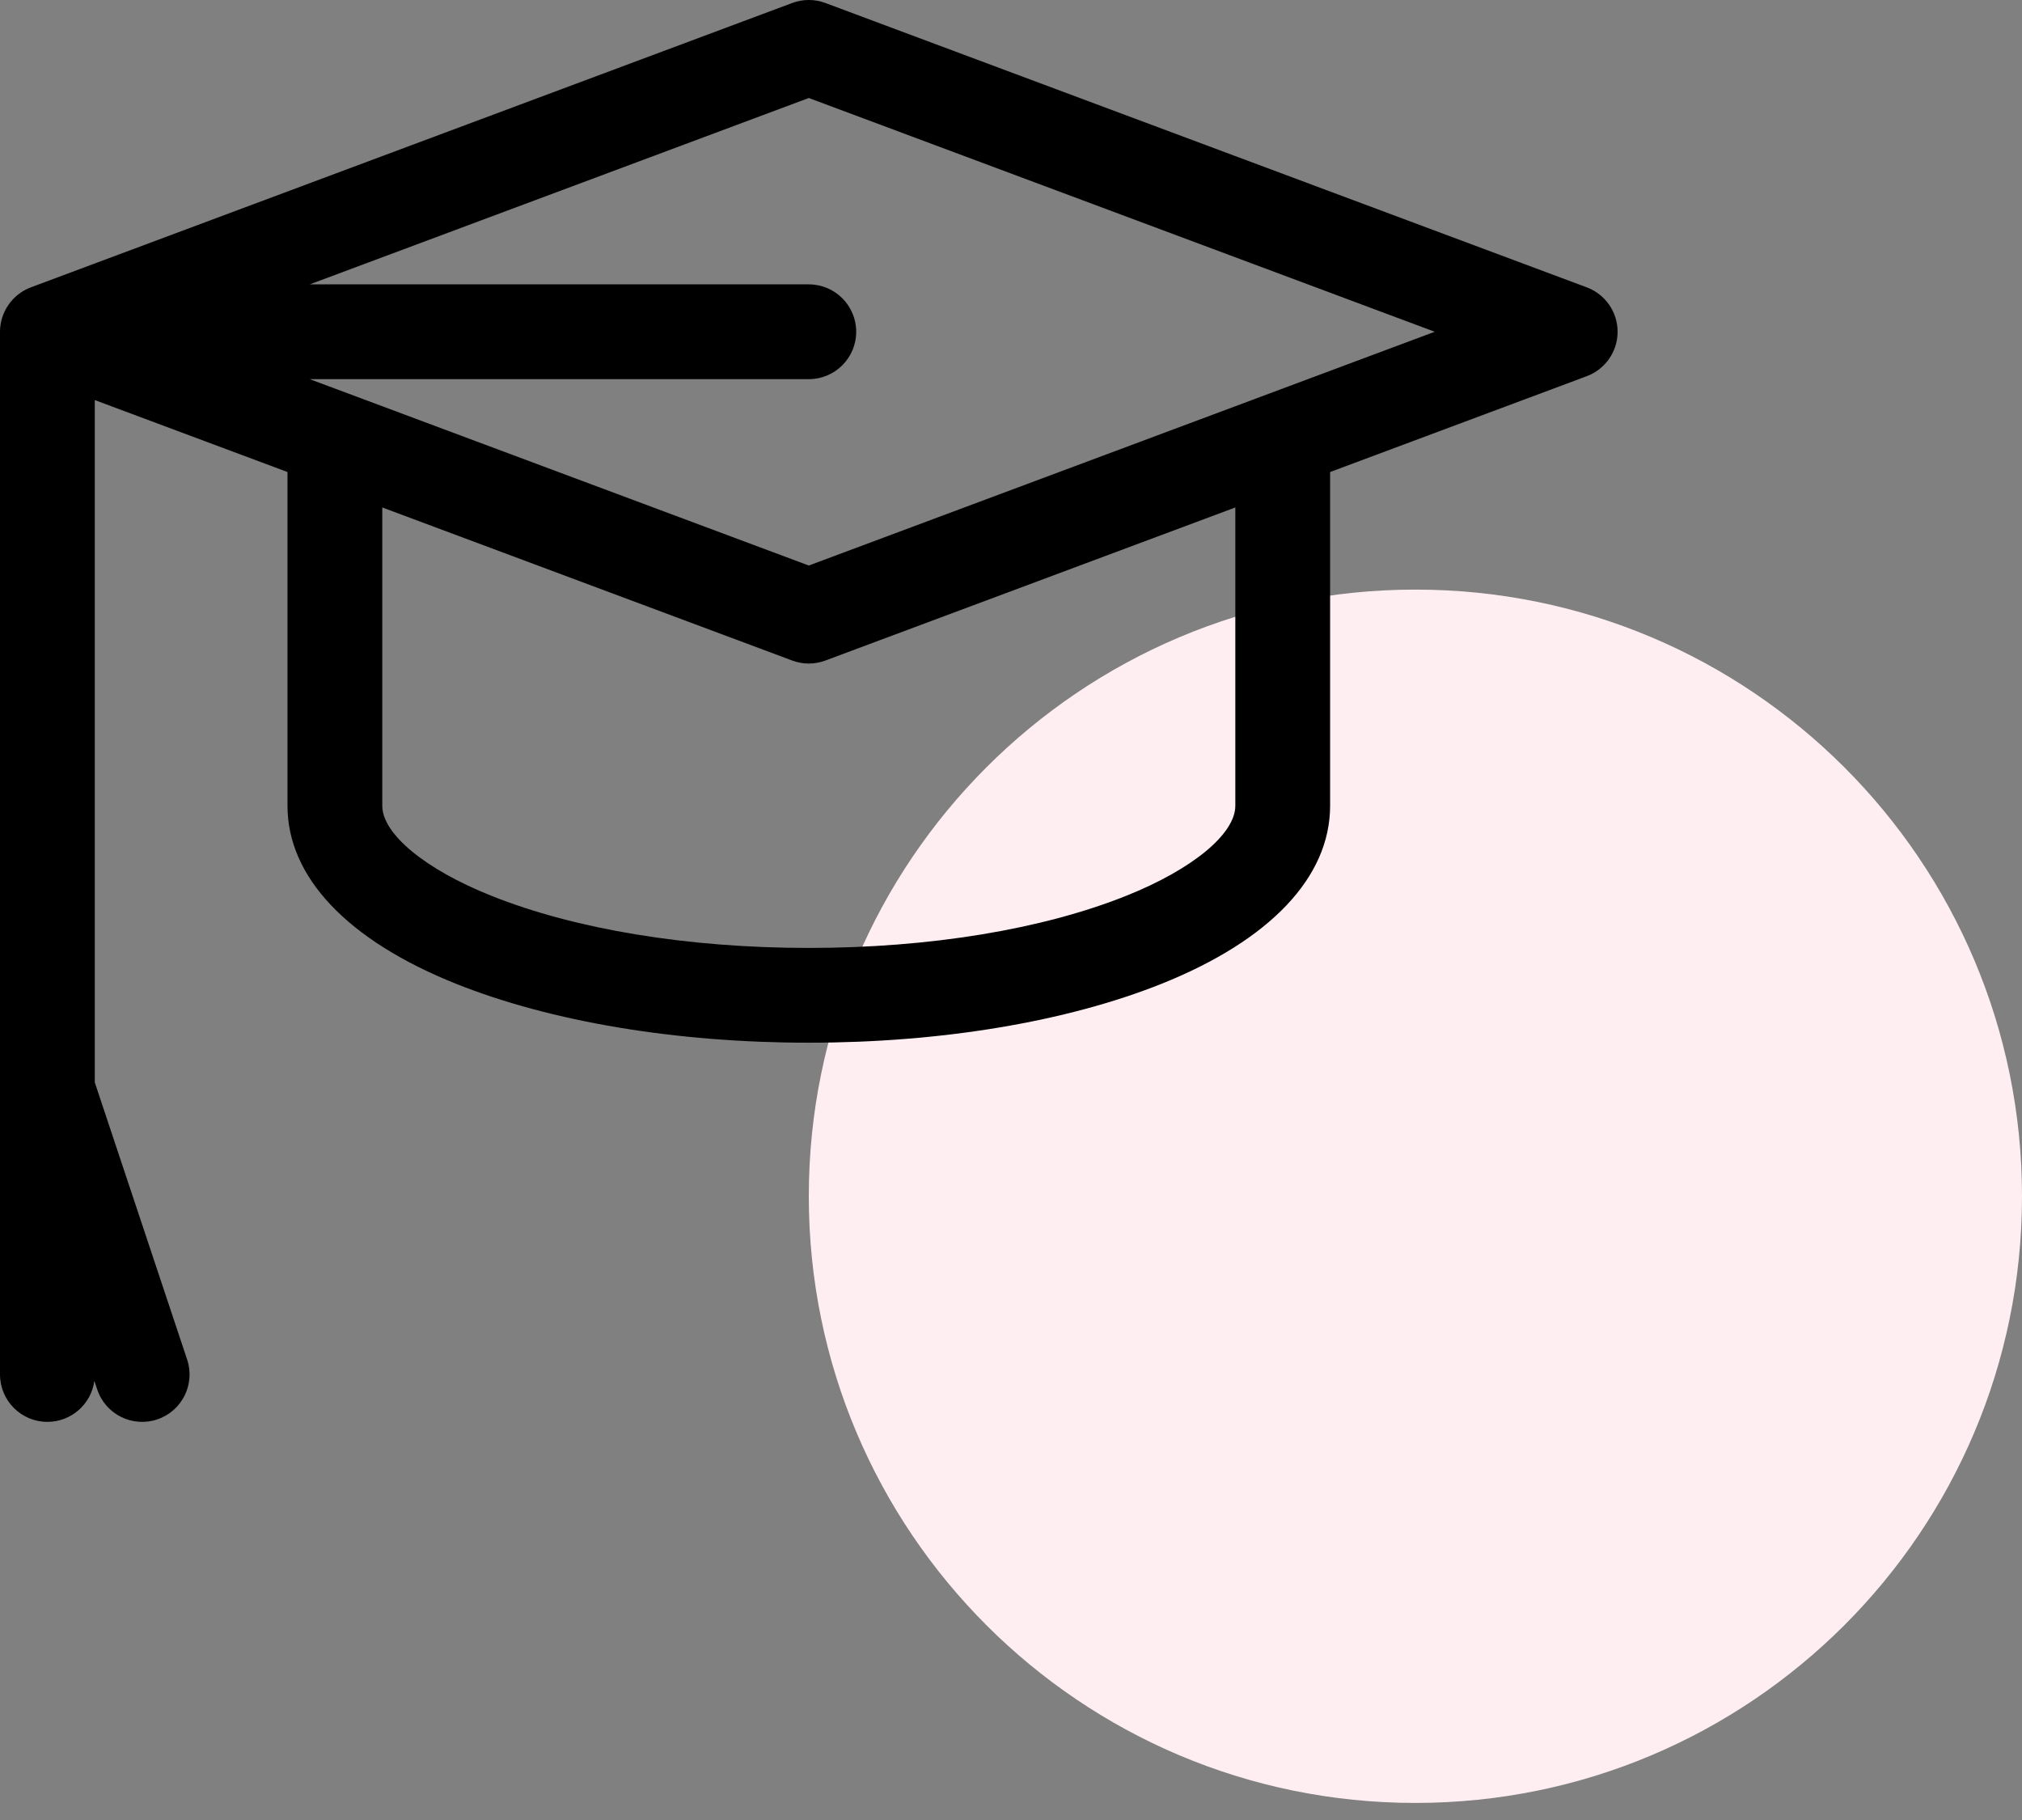
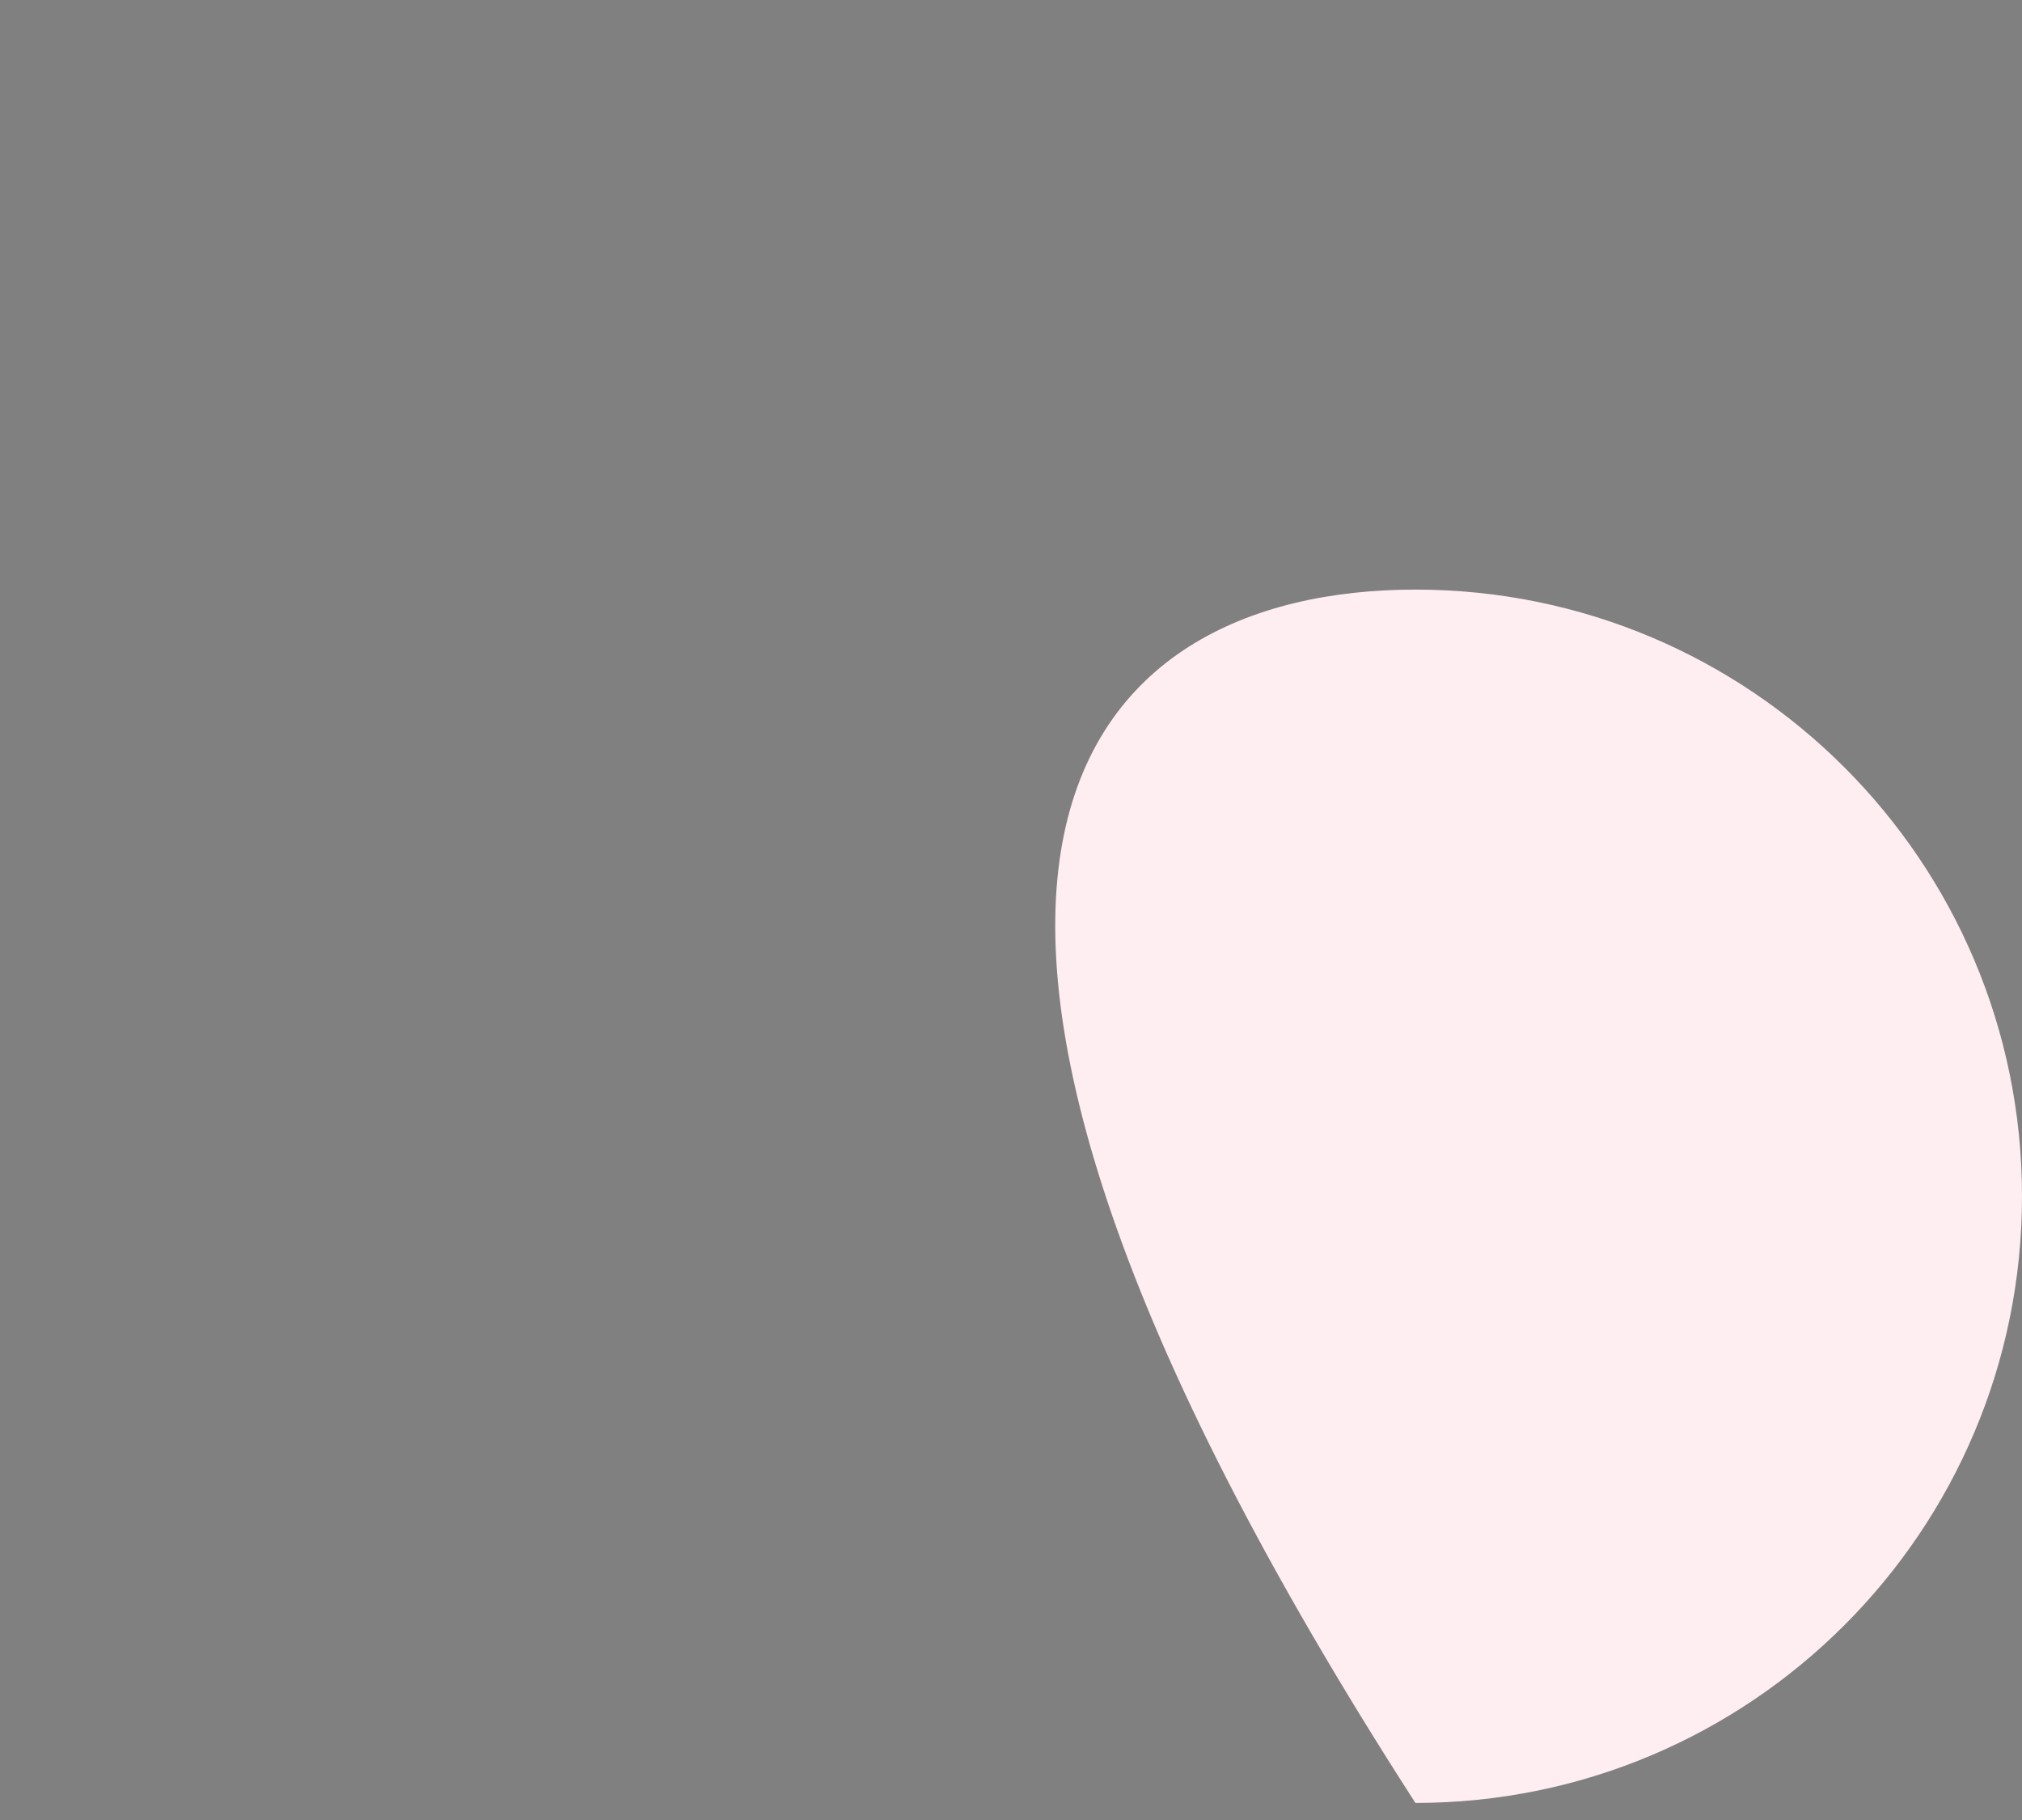
<svg xmlns="http://www.w3.org/2000/svg" width="50" height="45" viewBox="0 0 50 45" fill="none">
  <rect x="0" y="0" width="50" height="45" fill="#808080" stroke="none" />
-   <path d="M50 29.578C50 37.862 43.284 44.578 35 44.578C26.716 44.578 20 37.862 20 29.578C20 21.294 26.716 14.578 35 14.578C43.284 14.578 50 21.294 50 29.578Z" fill="#FEEEF2" />
-   <path d="M39.238 7.105L20.41 0.074C20.146 -0.025 19.854 -0.025 19.59 0.074L0.762 7.105C0.305 7.276 0 7.719 0 8.203V33.984C0 34.632 0.525 35.156 1.172 35.156C1.765 35.156 2.256 34.715 2.333 34.143L2.404 34.355C2.609 34.97 3.273 35.3 3.886 35.096C4.5 34.891 4.832 34.228 4.627 33.614L2.344 26.763V9.892L7.109 11.671V19.922C7.109 21.686 8.59 23.249 11.278 24.325C13.627 25.264 16.724 25.781 20 25.781C23.276 25.781 26.373 25.264 28.722 24.325C31.41 23.249 32.891 21.686 32.891 19.922V11.671L39.238 9.301C39.696 9.13 40 8.692 40 8.203C40 7.714 39.696 7.276 39.238 7.105ZM30.547 19.922C30.547 20.619 29.489 21.493 27.851 22.148C25.773 22.98 22.985 23.438 20 23.438C17.015 23.438 14.227 22.98 12.149 22.148C10.511 21.494 9.453 20.619 9.453 19.922V12.547L19.59 16.332C19.854 16.431 20.146 16.431 20.41 16.332L30.547 12.547V19.922ZM20 13.983C19.546 13.813 7.668 9.378 7.66 9.375H20C20.647 9.375 21.172 8.85 21.172 8.203C21.172 7.556 20.647 7.031 20 7.031H7.66L20 2.423L35.478 8.203C34.027 8.745 21.524 13.414 20 13.983Z" fill="black" />
+   <path d="M50 29.578C50 37.862 43.284 44.578 35 44.578C20 21.294 26.716 14.578 35 14.578C43.284 14.578 50 21.294 50 29.578Z" fill="#FEEEF2" />
</svg>